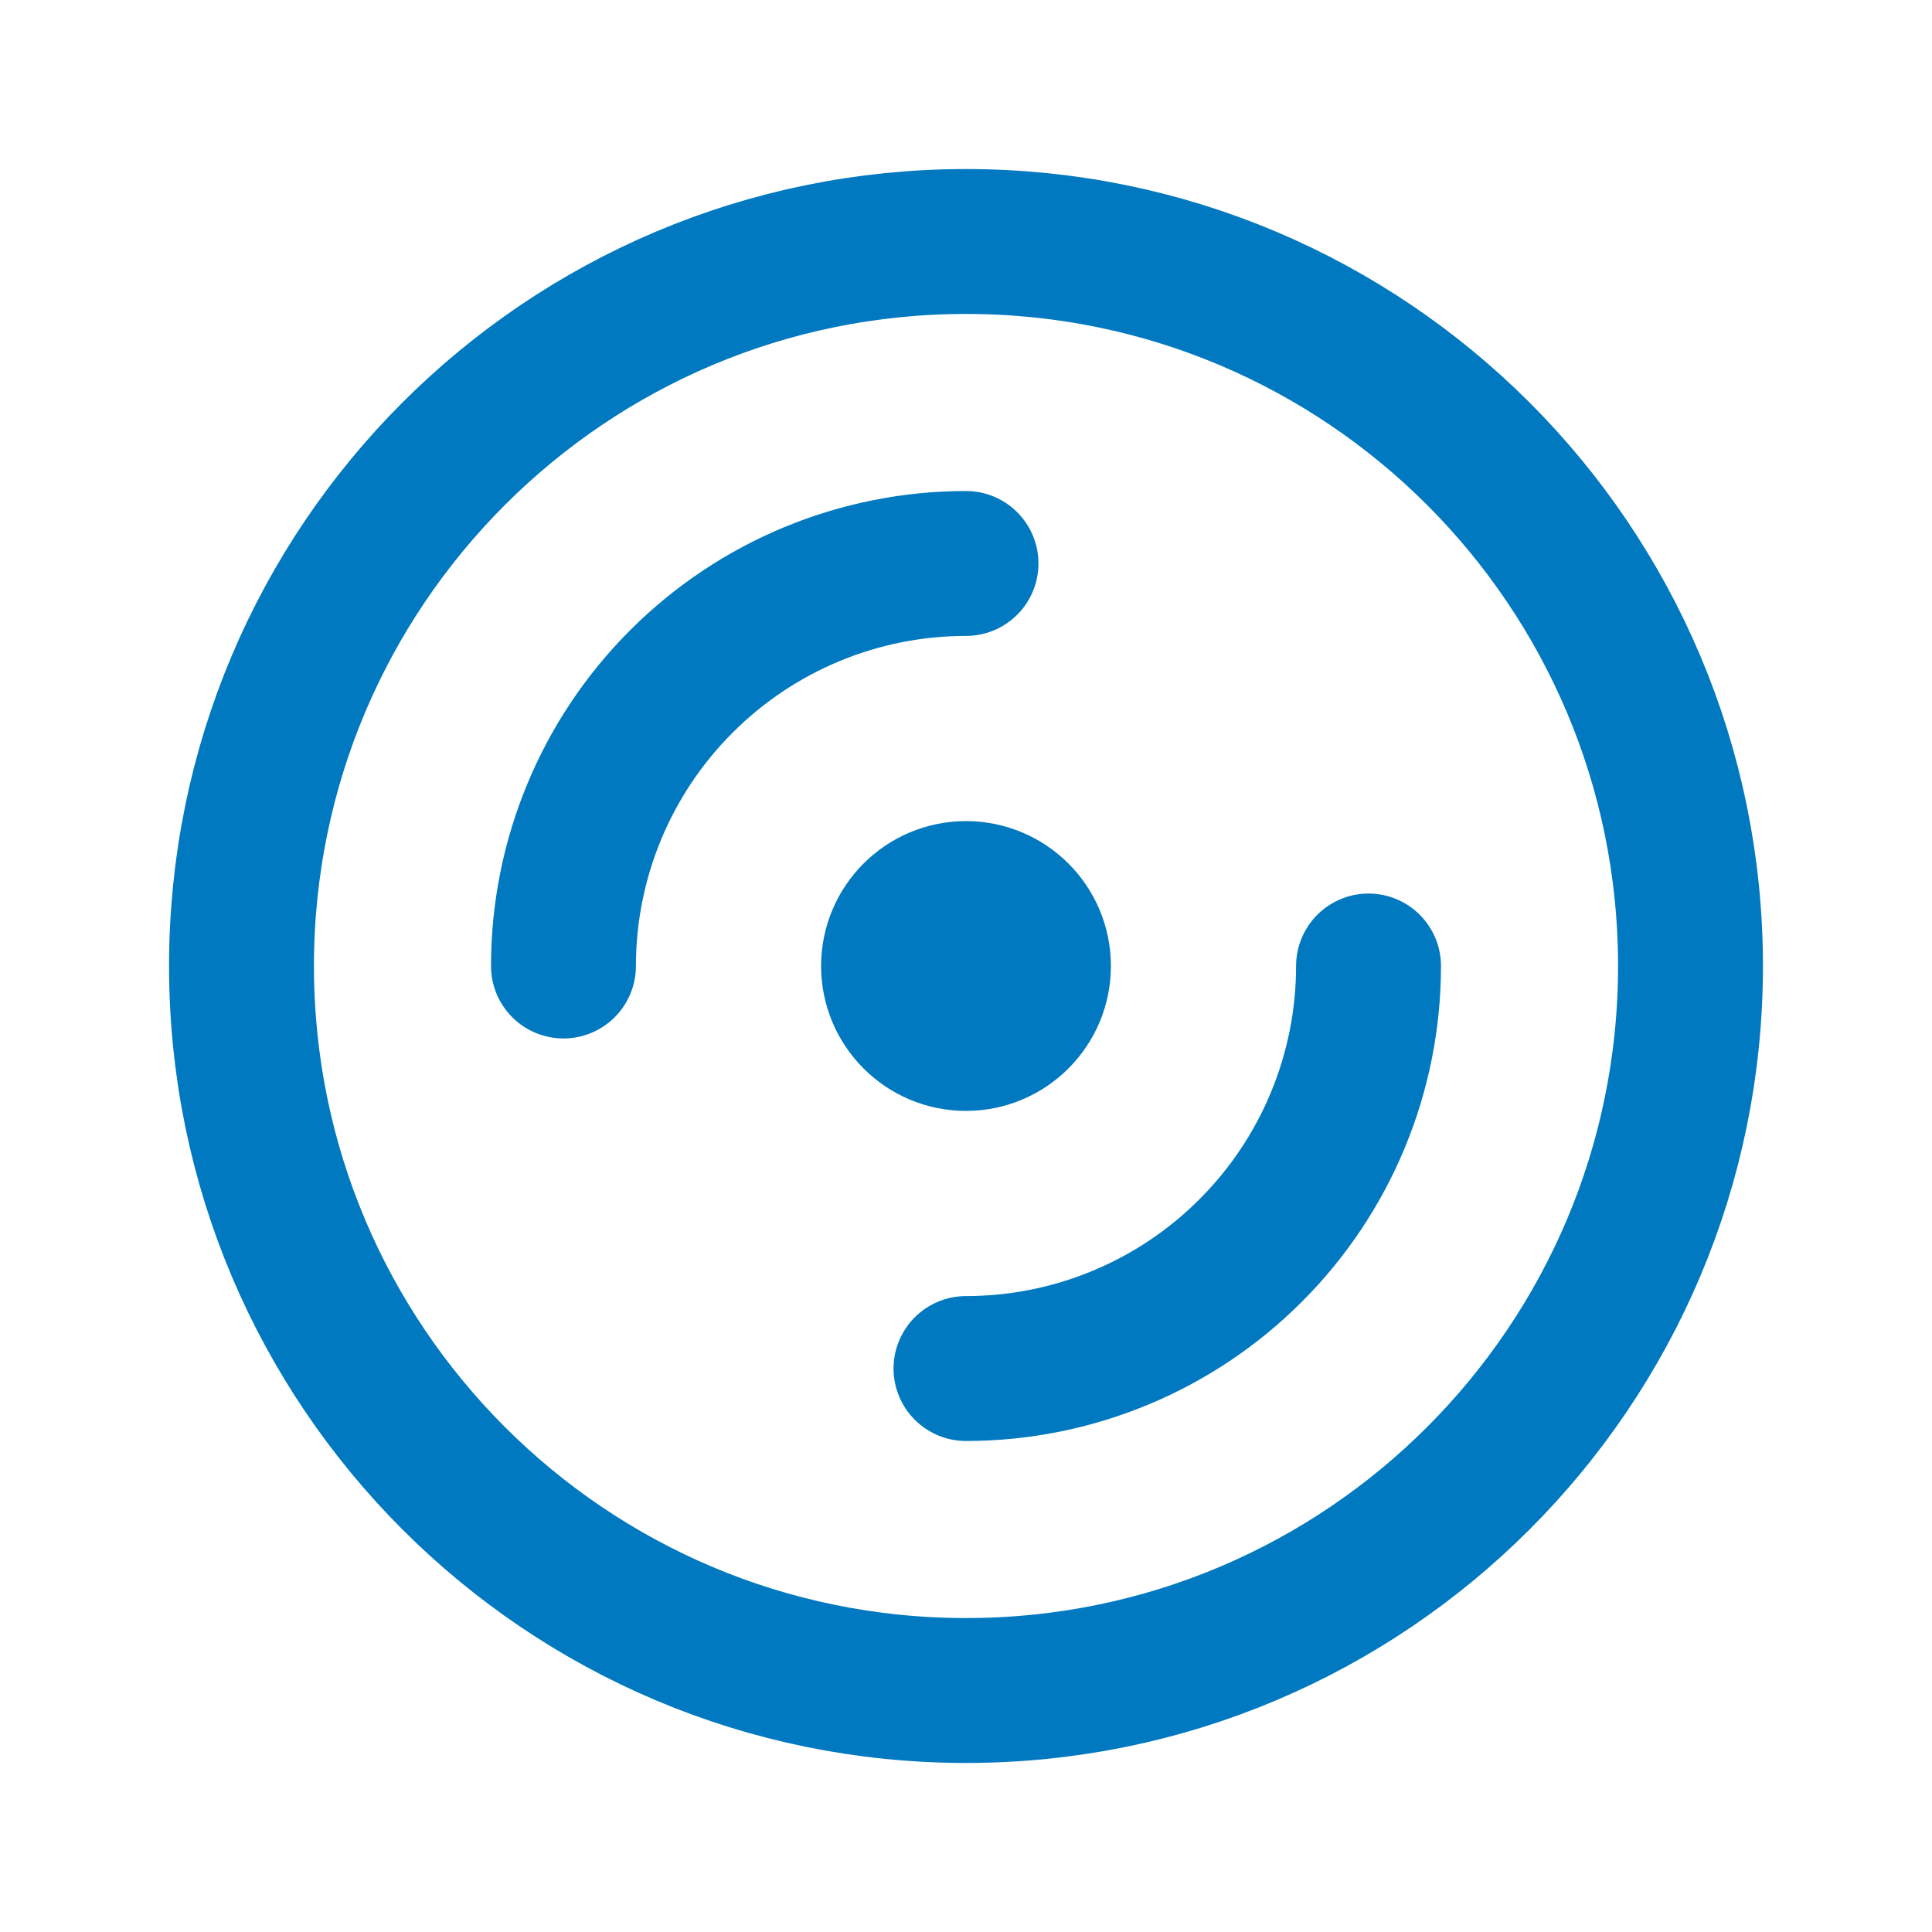
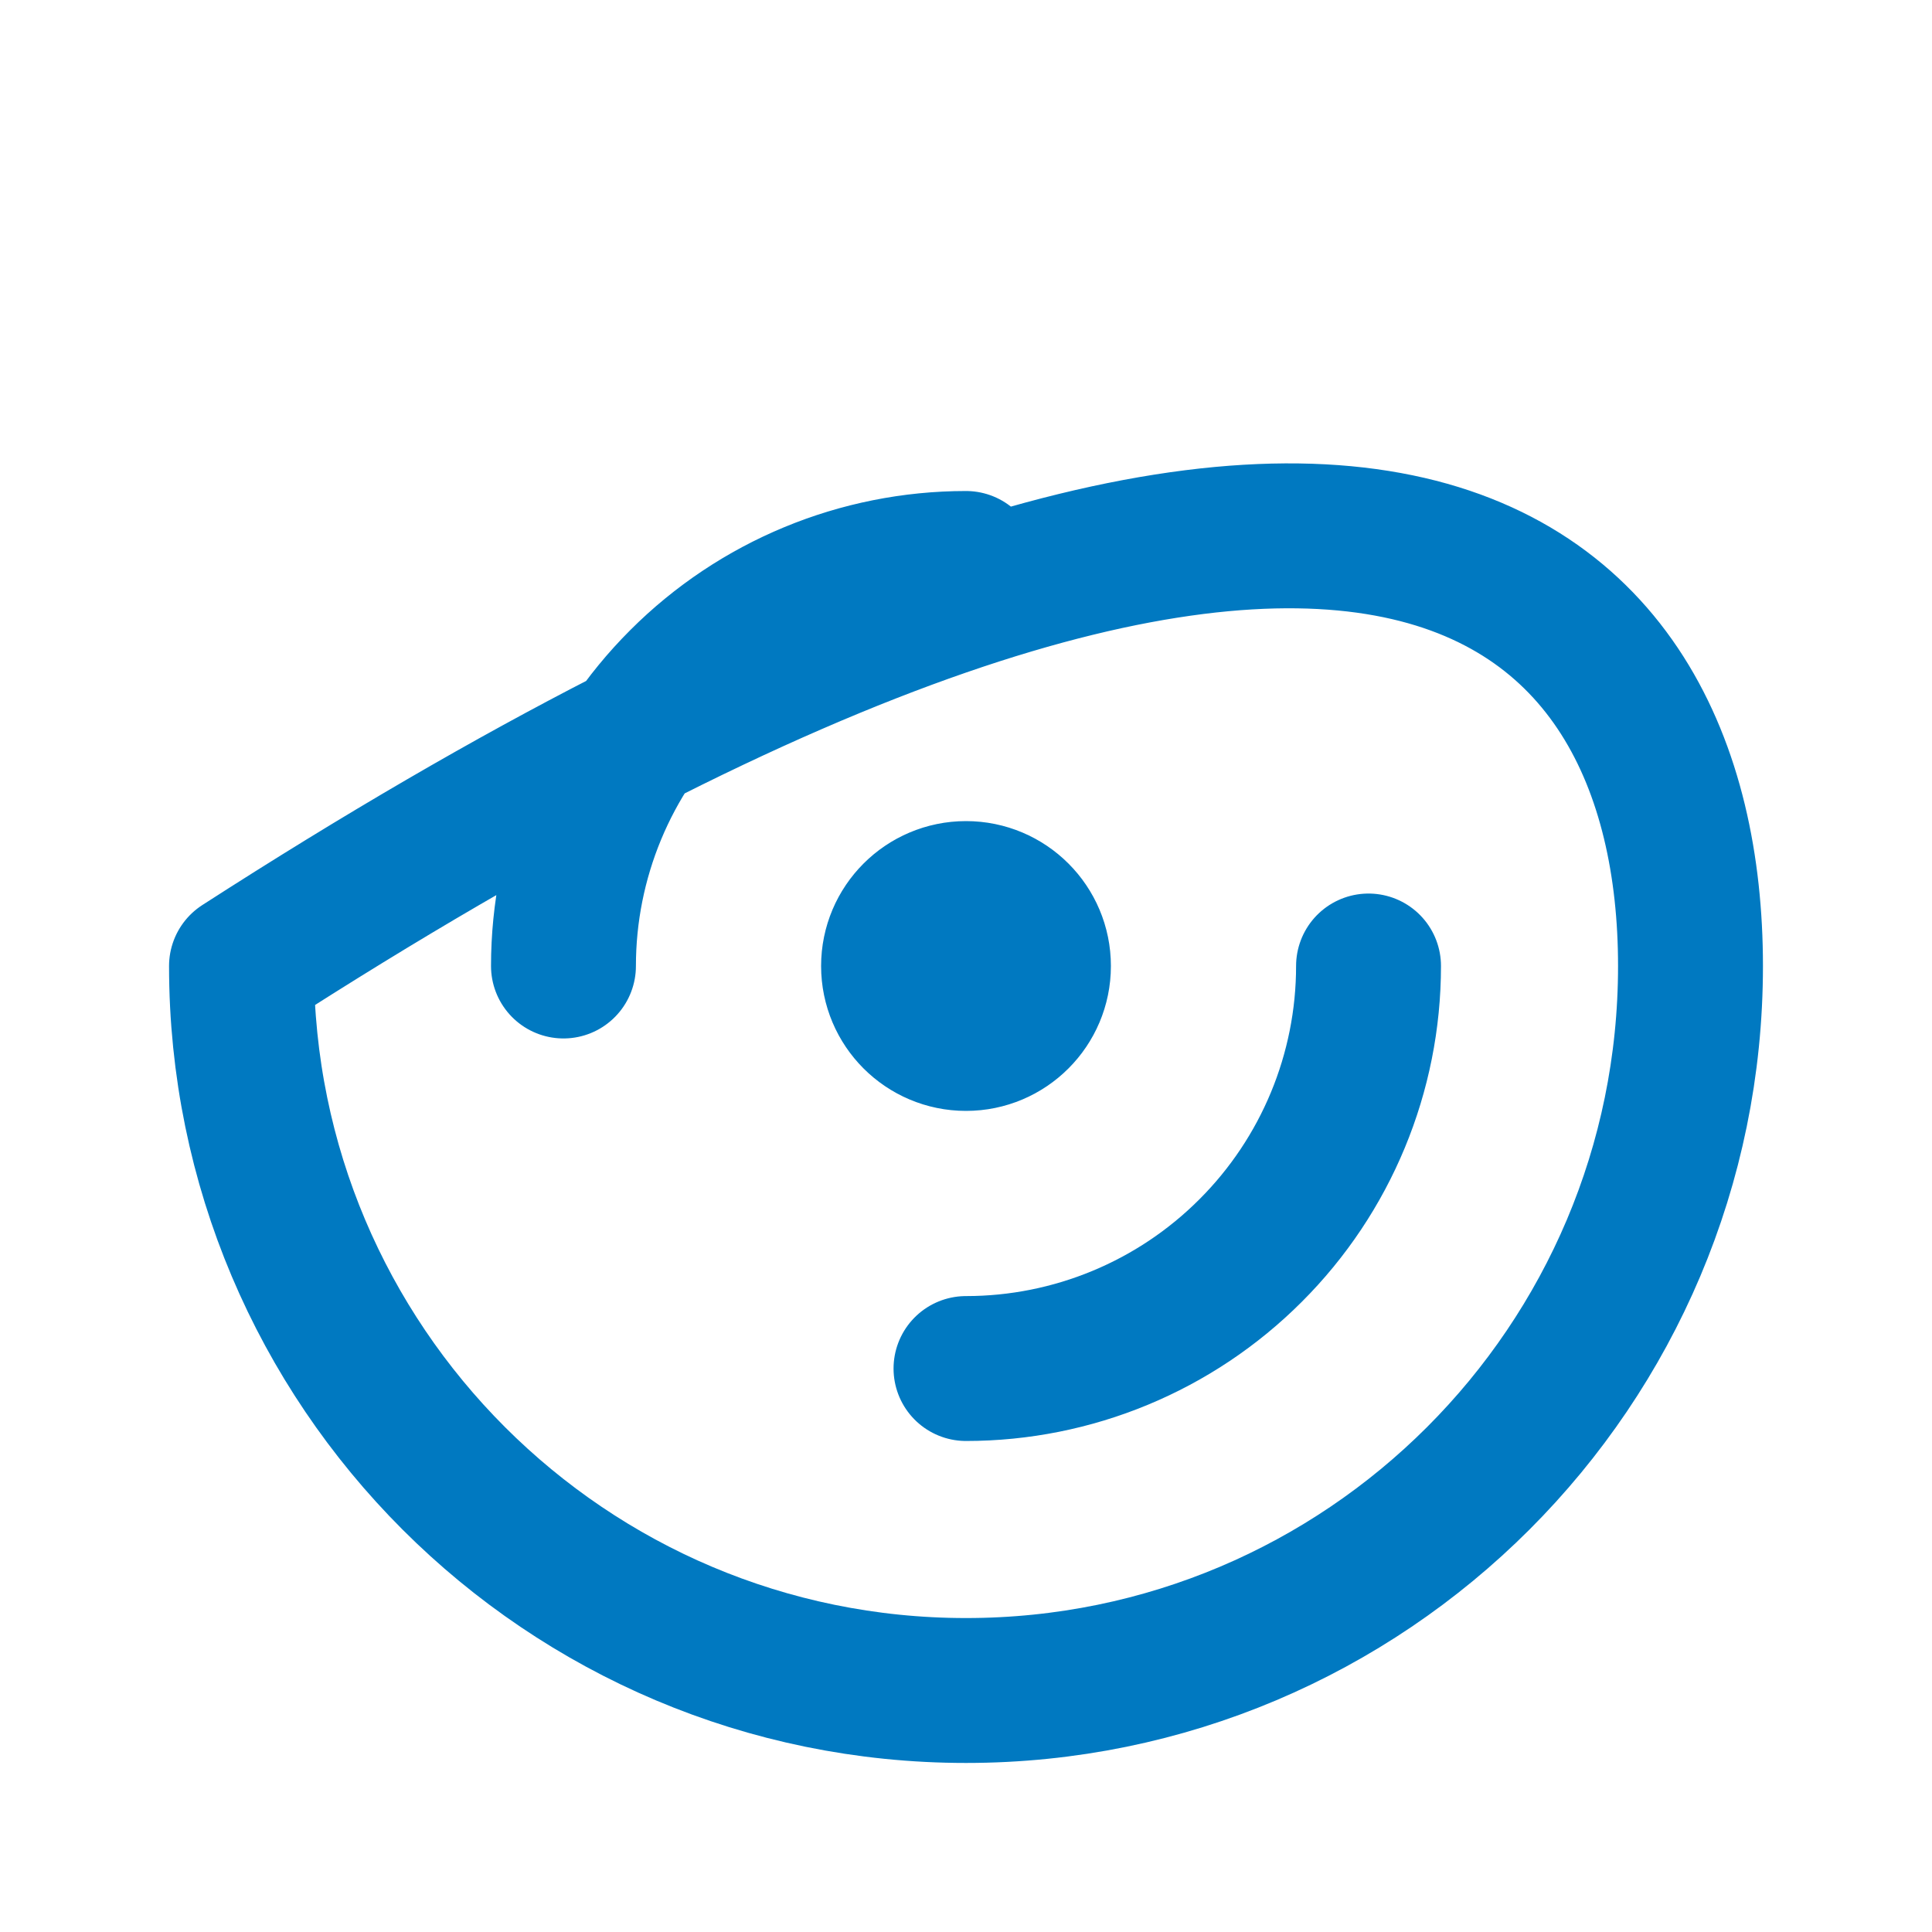
<svg xmlns="http://www.w3.org/2000/svg" width="20" height="20" viewBox="0 0 20 20" fill="none" stroke="#0079C1">
-   <path d="M5.833 10C5.833 8.895 6.272 7.835 7.054 7.054C7.835 6.272 8.895 5.833 10 5.833M10 14.167C11.105 14.167 12.165 13.728 12.946 12.946C13.728 12.165 14.167 11.105 14.167 10M17.5 10C17.5 14.142 14.142 17.5 10 17.5C5.858 17.5 2.5 14.142 2.5 10C2.5 5.858 5.858 2.5 10 2.5C14.142 2.5 17.5 5.858 17.5 10ZM10 10.75C10.414 10.75 10.75 10.414 10.75 10C10.75 9.586 10.414 9.25 10 9.25C9.586 9.25 9.25 9.586 9.25 10C9.25 10.414 9.586 10.75 10 10.75Z" stroke-width="1.5" stroke-linecap="round" stroke-linejoin="round" />
+   <path d="M5.833 10C5.833 8.895 6.272 7.835 7.054 7.054C7.835 6.272 8.895 5.833 10 5.833M10 14.167C11.105 14.167 12.165 13.728 12.946 12.946C13.728 12.165 14.167 11.105 14.167 10M17.5 10C17.5 14.142 14.142 17.5 10 17.5C5.858 17.5 2.5 14.142 2.5 10C14.142 2.5 17.5 5.858 17.5 10ZM10 10.75C10.414 10.75 10.75 10.414 10.75 10C10.75 9.586 10.414 9.25 10 9.25C9.586 9.25 9.25 9.586 9.25 10C9.25 10.414 9.586 10.75 10 10.75Z" stroke-width="1.5" stroke-linecap="round" stroke-linejoin="round" />
</svg>